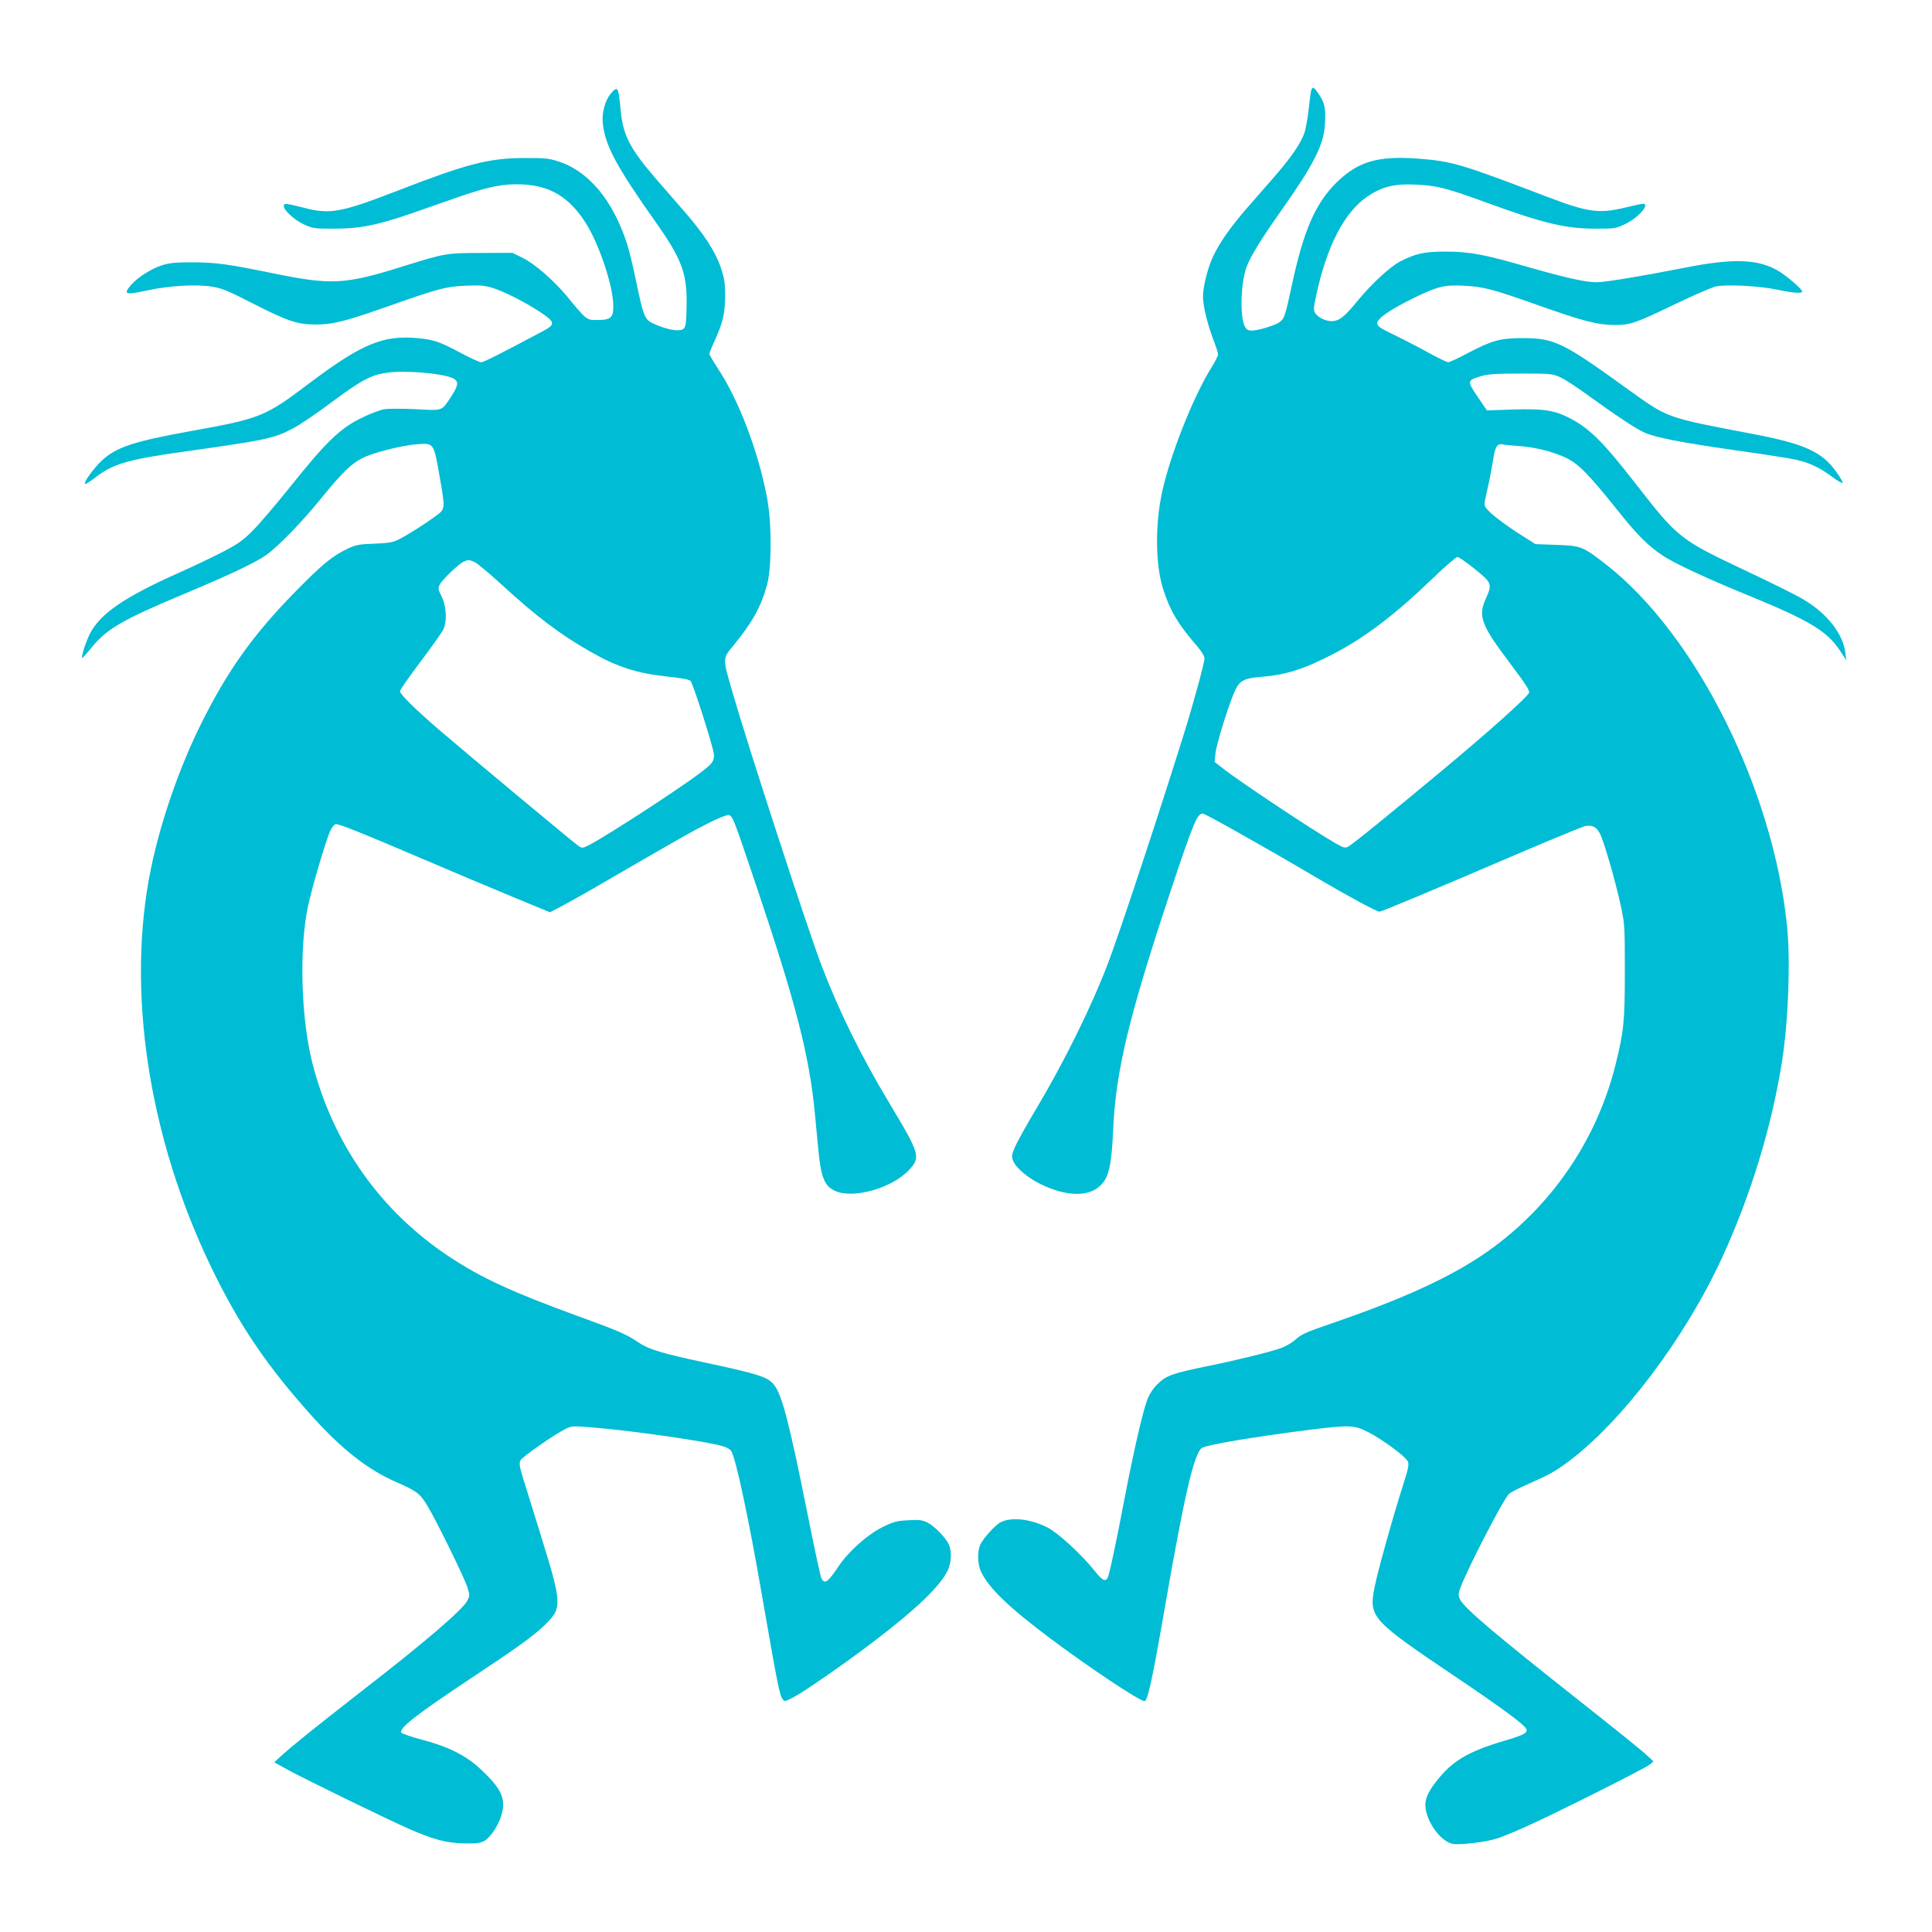
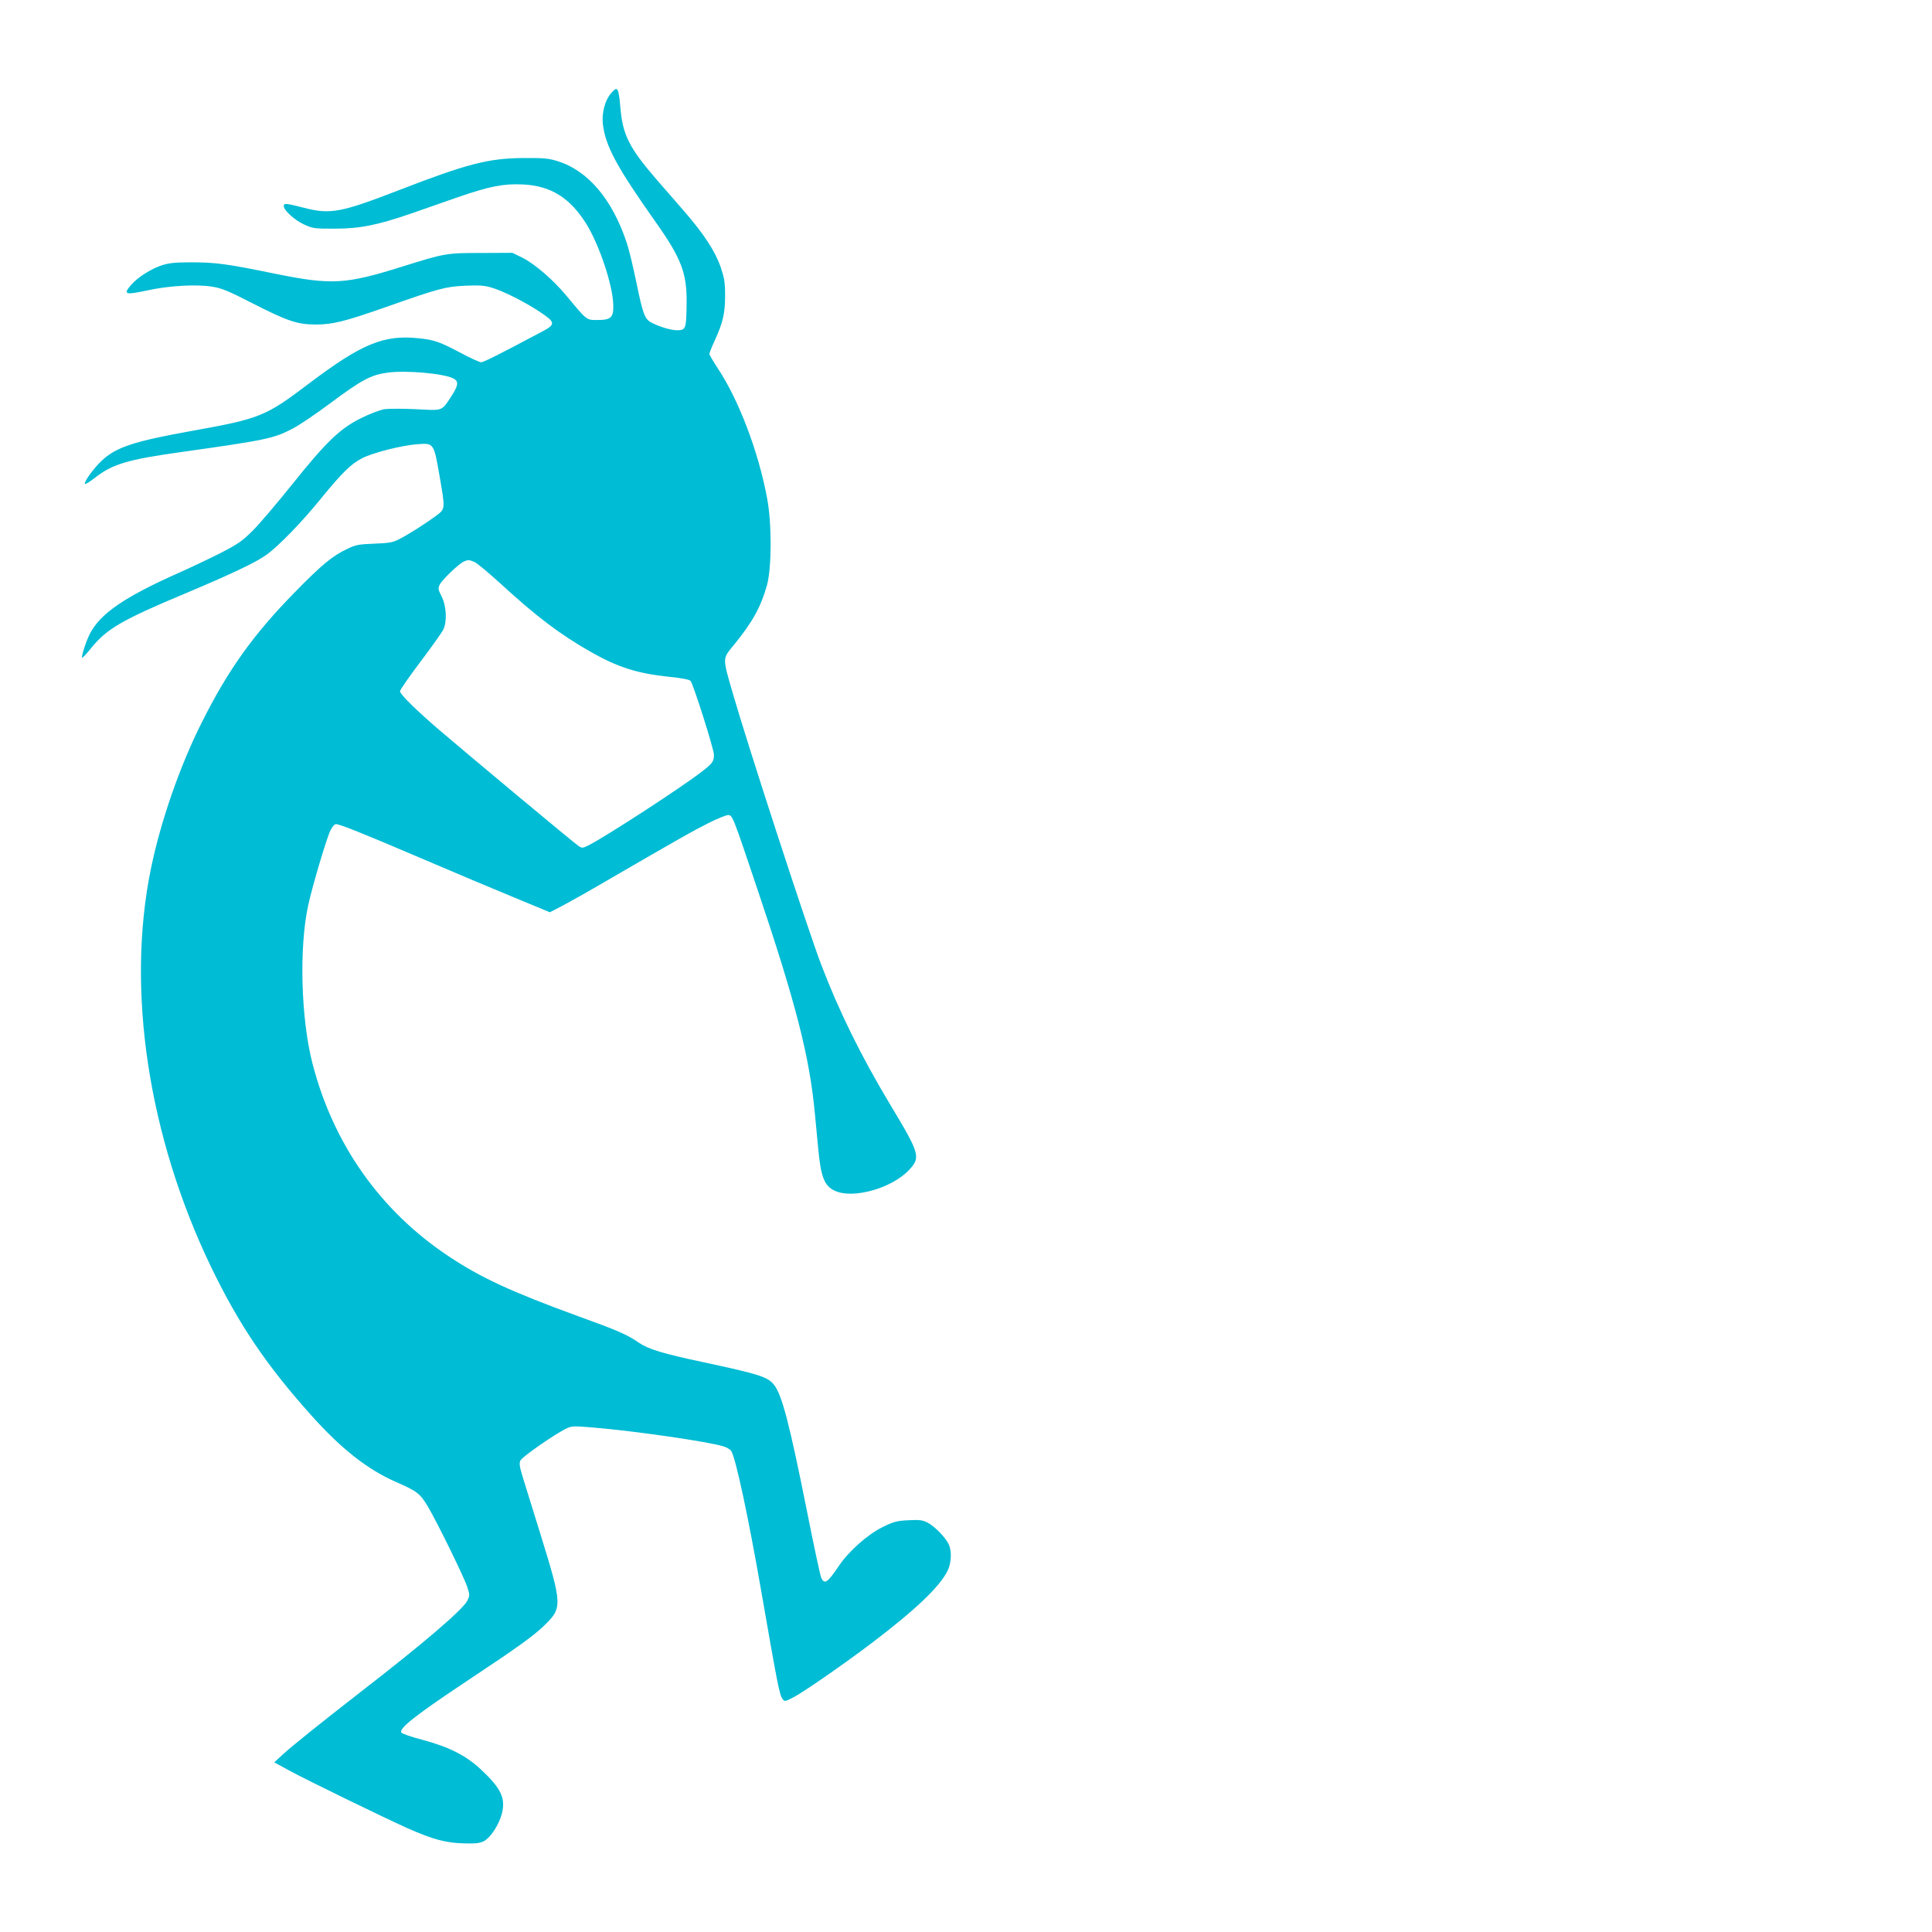
<svg xmlns="http://www.w3.org/2000/svg" version="1.0" width="1280pt" height="1280pt" viewBox="0 0 1280 1280" preserveAspectRatio="xMidYMid meet">
  <g transform="translate(0,1280) scale(0.1,-0.1)" fill="#00bcd4" stroke="none">
-     <path d="M8686 12197 c-3 -13 -10 -68 -16 -123 -6 -54 -18 -121 -26 -149 -22 -69 -86 -163 -195 -289 -52 -59 -136 -156 -187 -214 -114 -132 -183 -231 -227 -325 -34 -74 -65 -198 -65 -262 0 -59 29 -180 65 -275 19 -49 35 -97 35 -107 0 -10 -20 -51 -45 -90 -121 -195 -272 -576 -326 -825 -47 -217 -44 -477 7 -641 46 -143 99 -233 227 -380 28 -33 47 -64 47 -79 0 -28 -71 -290 -131 -483 -163 -524 -431 -1335 -509 -1539 -107 -281 -287 -647 -471 -956 -68 -113 -133 -231 -146 -262 -21 -52 -22 -60 -10 -91 20 -46 97 -111 181 -152 167 -82 315 -86 394 -12 58 54 76 131 87 372 17 390 105 752 380 1580 150 451 177 515 213 515 17 0 404 -218 772 -435 192 -113 381 -215 399 -215 15 0 357 143 944 395 214 91 402 168 418 172 46 9 73 -4 96 -44 27 -47 104 -314 141 -483 26 -121 27 -136 27 -435 0 -332 -7 -399 -61 -616 -119 -481 -401 -906 -797 -1203 -239 -180 -563 -334 -1062 -506 -201 -69 -221 -78 -268 -120 -18 -16 -56 -38 -84 -49 -61 -24 -283 -79 -488 -121 -235 -48 -279 -63 -335 -119 -31 -31 -55 -67 -70 -107 -29 -78 -88 -333 -145 -629 -61 -319 -105 -526 -116 -547 -16 -30 -35 -20 -87 45 -86 108 -243 252 -312 287 -113 57 -239 71 -310 35 -37 -19 -119 -110 -136 -150 -20 -49 -18 -127 6 -179 51 -108 187 -238 465 -446 264 -197 585 -410 617 -410 22 0 50 130 139 640 126 724 189 995 240 1036 26 21 353 76 738 124 245 30 277 28 369 -20 95 -49 244 -160 259 -192 9 -20 4 -47 -29 -149 -71 -223 -168 -572 -190 -679 -40 -207 -30 -218 547 -607 295 -199 439 -305 456 -336 15 -26 -12 -41 -147 -81 -237 -70 -341 -132 -445 -264 -63 -79 -84 -132 -73 -190 18 -103 106 -214 179 -228 51 -9 223 12 298 37 34 11 118 46 187 77 184 82 792 387 821 412 l24 20 -55 51 c-30 27 -221 181 -425 342 -581 459 -770 620 -802 680 -11 23 -12 35 -2 65 34 106 289 601 327 635 11 10 69 40 131 67 128 56 172 80 256 142 358 265 778 821 1023 1353 191 415 329 867 398 1300 42 266 57 664 34 896 -91 910 -606 1939 -1202 2401 -152 118 -162 122 -324 128 l-141 5 -87 55 c-110 69 -213 148 -237 180 -18 24 -18 27 5 126 13 56 29 141 37 189 13 93 27 118 62 111 12 -3 62 -8 110 -11 108 -8 218 -35 308 -76 84 -39 152 -108 341 -344 132 -166 202 -237 301 -304 72 -49 285 -149 546 -256 442 -181 549 -246 641 -390 l32 -50 -6 50 c-16 128 -123 263 -282 356 -43 26 -205 106 -359 179 -462 218 -464 220 -756 595 -201 259 -297 355 -420 420 -109 57 -176 68 -381 62 l-177 -6 -61 90 c-71 104 -70 109 19 136 45 14 97 18 266 18 206 0 211 -1 265 -26 30 -14 107 -64 170 -110 190 -138 327 -229 383 -254 75 -34 245 -67 617 -120 179 -25 357 -53 395 -62 84 -19 159 -55 240 -117 33 -24 62 -40 63 -35 2 5 -18 40 -45 77 -93 128 -207 180 -525 242 -621 119 -578 104 -871 314 -414 299 -471 326 -682 326 -143 0 -201 -16 -352 -95 -67 -36 -129 -65 -138 -65 -9 0 -64 27 -123 59 -59 33 -161 86 -227 118 -105 51 -120 61 -120 82 0 31 85 90 240 166 157 77 205 89 334 82 128 -6 192 -23 488 -128 302 -107 395 -131 508 -132 108 0 130 7 420 146 110 53 222 101 249 108 67 17 295 5 415 -21 100 -21 161 -26 161 -11 0 16 -108 108 -163 139 -134 77 -300 81 -622 17 -274 -54 -521 -95 -575 -95 -75 0 -192 26 -436 95 -312 90 -401 107 -559 108 -145 1 -206 -12 -310 -66 -69 -37 -190 -149 -284 -264 -79 -96 -111 -123 -154 -130 -41 -6 -102 19 -123 52 -13 20 -12 34 7 121 69 322 186 548 337 651 97 66 178 87 320 80 140 -6 201 -21 475 -121 370 -135 519 -171 717 -171 133 0 137 1 202 33 84 41 162 132 114 132 -8 0 -61 -11 -118 -25 -174 -42 -246 -32 -515 70 -570 218 -634 237 -857 254 -268 20 -400 -19 -543 -160 -138 -137 -217 -318 -293 -674 -45 -209 -51 -227 -82 -249 -31 -22 -142 -56 -184 -56 -27 0 -36 6 -47 28 -34 67 -27 289 13 396 27 71 94 180 226 367 220 312 284 439 292 576 6 105 -1 139 -39 197 -35 52 -44 56 -53 23z m1079 -3162 c120 -97 123 -103 79 -201 -53 -118 -32 -174 166 -436 103 -137 127 -175 120 -189 -19 -35 -272 -261 -565 -505 -385 -320 -604 -498 -633 -513 -20 -11 -31 -8 -80 20 -139 78 -640 411 -751 499 l-54 42 6 57 c6 63 96 351 133 423 30 60 58 74 164 83 166 13 285 50 475 148 213 109 415 262 668 506 81 78 154 141 163 141 8 0 57 -34 109 -75z" />
    <path d="M4046 12179 c-38 -45 -60 -129 -52 -200 17 -146 90 -282 349 -649 170 -240 208 -338 206 -535 -2 -168 -5 -179 -52 -183 -40 -3 -116 18 -178 49 -48 24 -59 55 -104 273 -20 97 -47 210 -61 252 -95 291 -257 483 -459 546 -60 19 -92 22 -225 21 -233 -1 -376 -38 -835 -216 -378 -146 -448 -159 -624 -113 -118 30 -131 31 -131 11 0 -28 70 -92 132 -121 60 -28 70 -29 203 -29 170 0 283 23 508 100 83 29 224 78 312 109 209 72 300 90 429 84 186 -9 312 -88 421 -262 85 -138 174 -402 178 -533 3 -86 -14 -103 -103 -103 -76 0 -68 -7 -210 164 -86 103 -209 209 -290 249 l-65 32 -205 -1 c-232 0 -239 -1 -521 -89 -383 -120 -470 -125 -854 -47 -311 64 -387 74 -550 74 -102 0 -143 -4 -191 -19 -71 -23 -160 -79 -204 -129 -56 -65 -43 -70 106 -38 146 32 330 42 434 24 61 -10 108 -30 258 -107 237 -121 302 -143 424 -143 112 0 192 20 463 115 351 124 397 136 526 142 91 4 127 2 174 -12 77 -22 220 -94 323 -162 102 -68 104 -82 17 -128 -295 -157 -391 -205 -407 -205 -11 0 -70 27 -132 60 -141 75 -180 89 -284 99 -230 24 -376 -37 -721 -297 -293 -222 -325 -235 -781 -317 -384 -69 -502 -108 -597 -198 -54 -51 -120 -143 -110 -153 3 -4 32 14 64 39 117 92 215 122 573 172 568 80 614 90 740 156 41 21 154 97 250 169 206 153 267 186 376 201 121 17 372 -5 437 -38 37 -19 35 -45 -13 -119 -65 -99 -53 -95 -234 -85 -86 4 -181 4 -209 0 -29 -5 -99 -31 -156 -60 -138 -68 -230 -156 -460 -444 -97 -121 -212 -256 -256 -300 -69 -69 -98 -89 -210 -147 -71 -36 -197 -96 -280 -133 -360 -160 -522 -271 -590 -405 -25 -49 -58 -151 -51 -158 3 -2 31 28 63 68 101 124 204 184 615 356 305 128 476 209 543 258 82 59 239 221 364 376 138 169 198 228 272 265 70 36 264 85 364 92 109 8 109 8 146 -204 40 -230 40 -224 -23 -271 -73 -54 -187 -126 -245 -155 -40 -21 -66 -25 -163 -29 -103 -4 -123 -7 -180 -35 -98 -46 -169 -105 -350 -290 -274 -280 -440 -513 -614 -861 -146 -291 -272 -655 -336 -967 -165 -802 -18 -1775 399 -2640 184 -381 367 -652 666 -985 197 -220 373 -358 560 -439 139 -61 158 -76 209 -161 63 -106 243 -474 263 -537 16 -52 16 -55 -2 -90 -33 -61 -290 -281 -705 -602 -286 -223 -451 -355 -520 -418 l-53 -49 95 -52 c131 -71 625 -311 787 -384 171 -76 259 -99 381 -101 74 -2 102 2 128 16 43 24 98 108 117 181 26 103 -5 168 -141 295 -98 91 -211 148 -388 195 -70 18 -132 40 -137 47 -17 28 93 115 448 351 324 215 419 284 492 352 129 124 129 135 -20 617 -50 162 -103 331 -117 377 -20 66 -23 87 -14 106 11 24 229 176 305 212 35 17 49 17 180 6 266 -22 753 -92 858 -124 23 -6 47 -21 54 -32 30 -49 114 -440 200 -937 106 -608 119 -678 140 -706 13 -17 16 -17 72 12 68 35 343 226 523 363 287 218 445 369 498 475 26 53 29 134 6 179 -24 47 -94 117 -138 140 -33 17 -54 20 -127 16 -79 -4 -97 -9 -173 -46 -99 -49 -224 -161 -288 -256 -75 -112 -96 -126 -117 -79 -7 15 -50 216 -96 448 -114 570 -164 763 -216 829 -42 54 -100 72 -469 151 -268 57 -364 86 -427 129 -80 55 -135 79 -403 176 -438 160 -641 253 -855 395 -454 301 -767 744 -905 1280 -76 295 -89 765 -29 1043 28 131 124 453 149 502 11 22 27 40 35 40 26 0 169 -57 555 -222 212 -91 493 -209 624 -263 l239 -99 85 44 c47 25 174 96 281 159 509 295 583 337 683 387 59 30 119 54 132 54 29 0 32 -9 192 -485 258 -765 348 -1117 383 -1495 6 -63 15 -162 21 -220 18 -199 41 -258 113 -290 120 -55 377 18 490 139 78 84 72 105 -127 436 -189 314 -339 618 -456 926 -91 239 -484 1445 -586 1799 -68 236 -69 223 8 317 125 153 180 254 220 398 31 116 32 409 0 576 -58 309 -187 648 -326 858 -31 47 -56 90 -56 96 0 7 15 45 34 86 55 120 70 182 70 299 0 90 -5 117 -29 189 -36 105 -110 219 -241 370 -54 62 -138 159 -187 215 -176 204 -221 292 -236 465 -13 146 -19 155 -65 100z m-903 -3102 c18 -8 97 -74 177 -147 233 -214 390 -333 594 -449 179 -102 309 -143 519 -165 82 -8 133 -18 142 -27 17 -18 155 -452 155 -489 0 -46 -9 -58 -89 -119 -143 -109 -630 -425 -739 -480 -42 -21 -45 -22 -70 -5 -28 18 -739 611 -922 768 -153 131 -260 237 -260 256 0 9 61 97 135 195 74 98 142 194 152 214 26 54 21 156 -12 221 -23 46 -24 52 -11 78 17 33 129 140 160 152 29 12 32 12 69 -3z" />
  </g>
</svg>